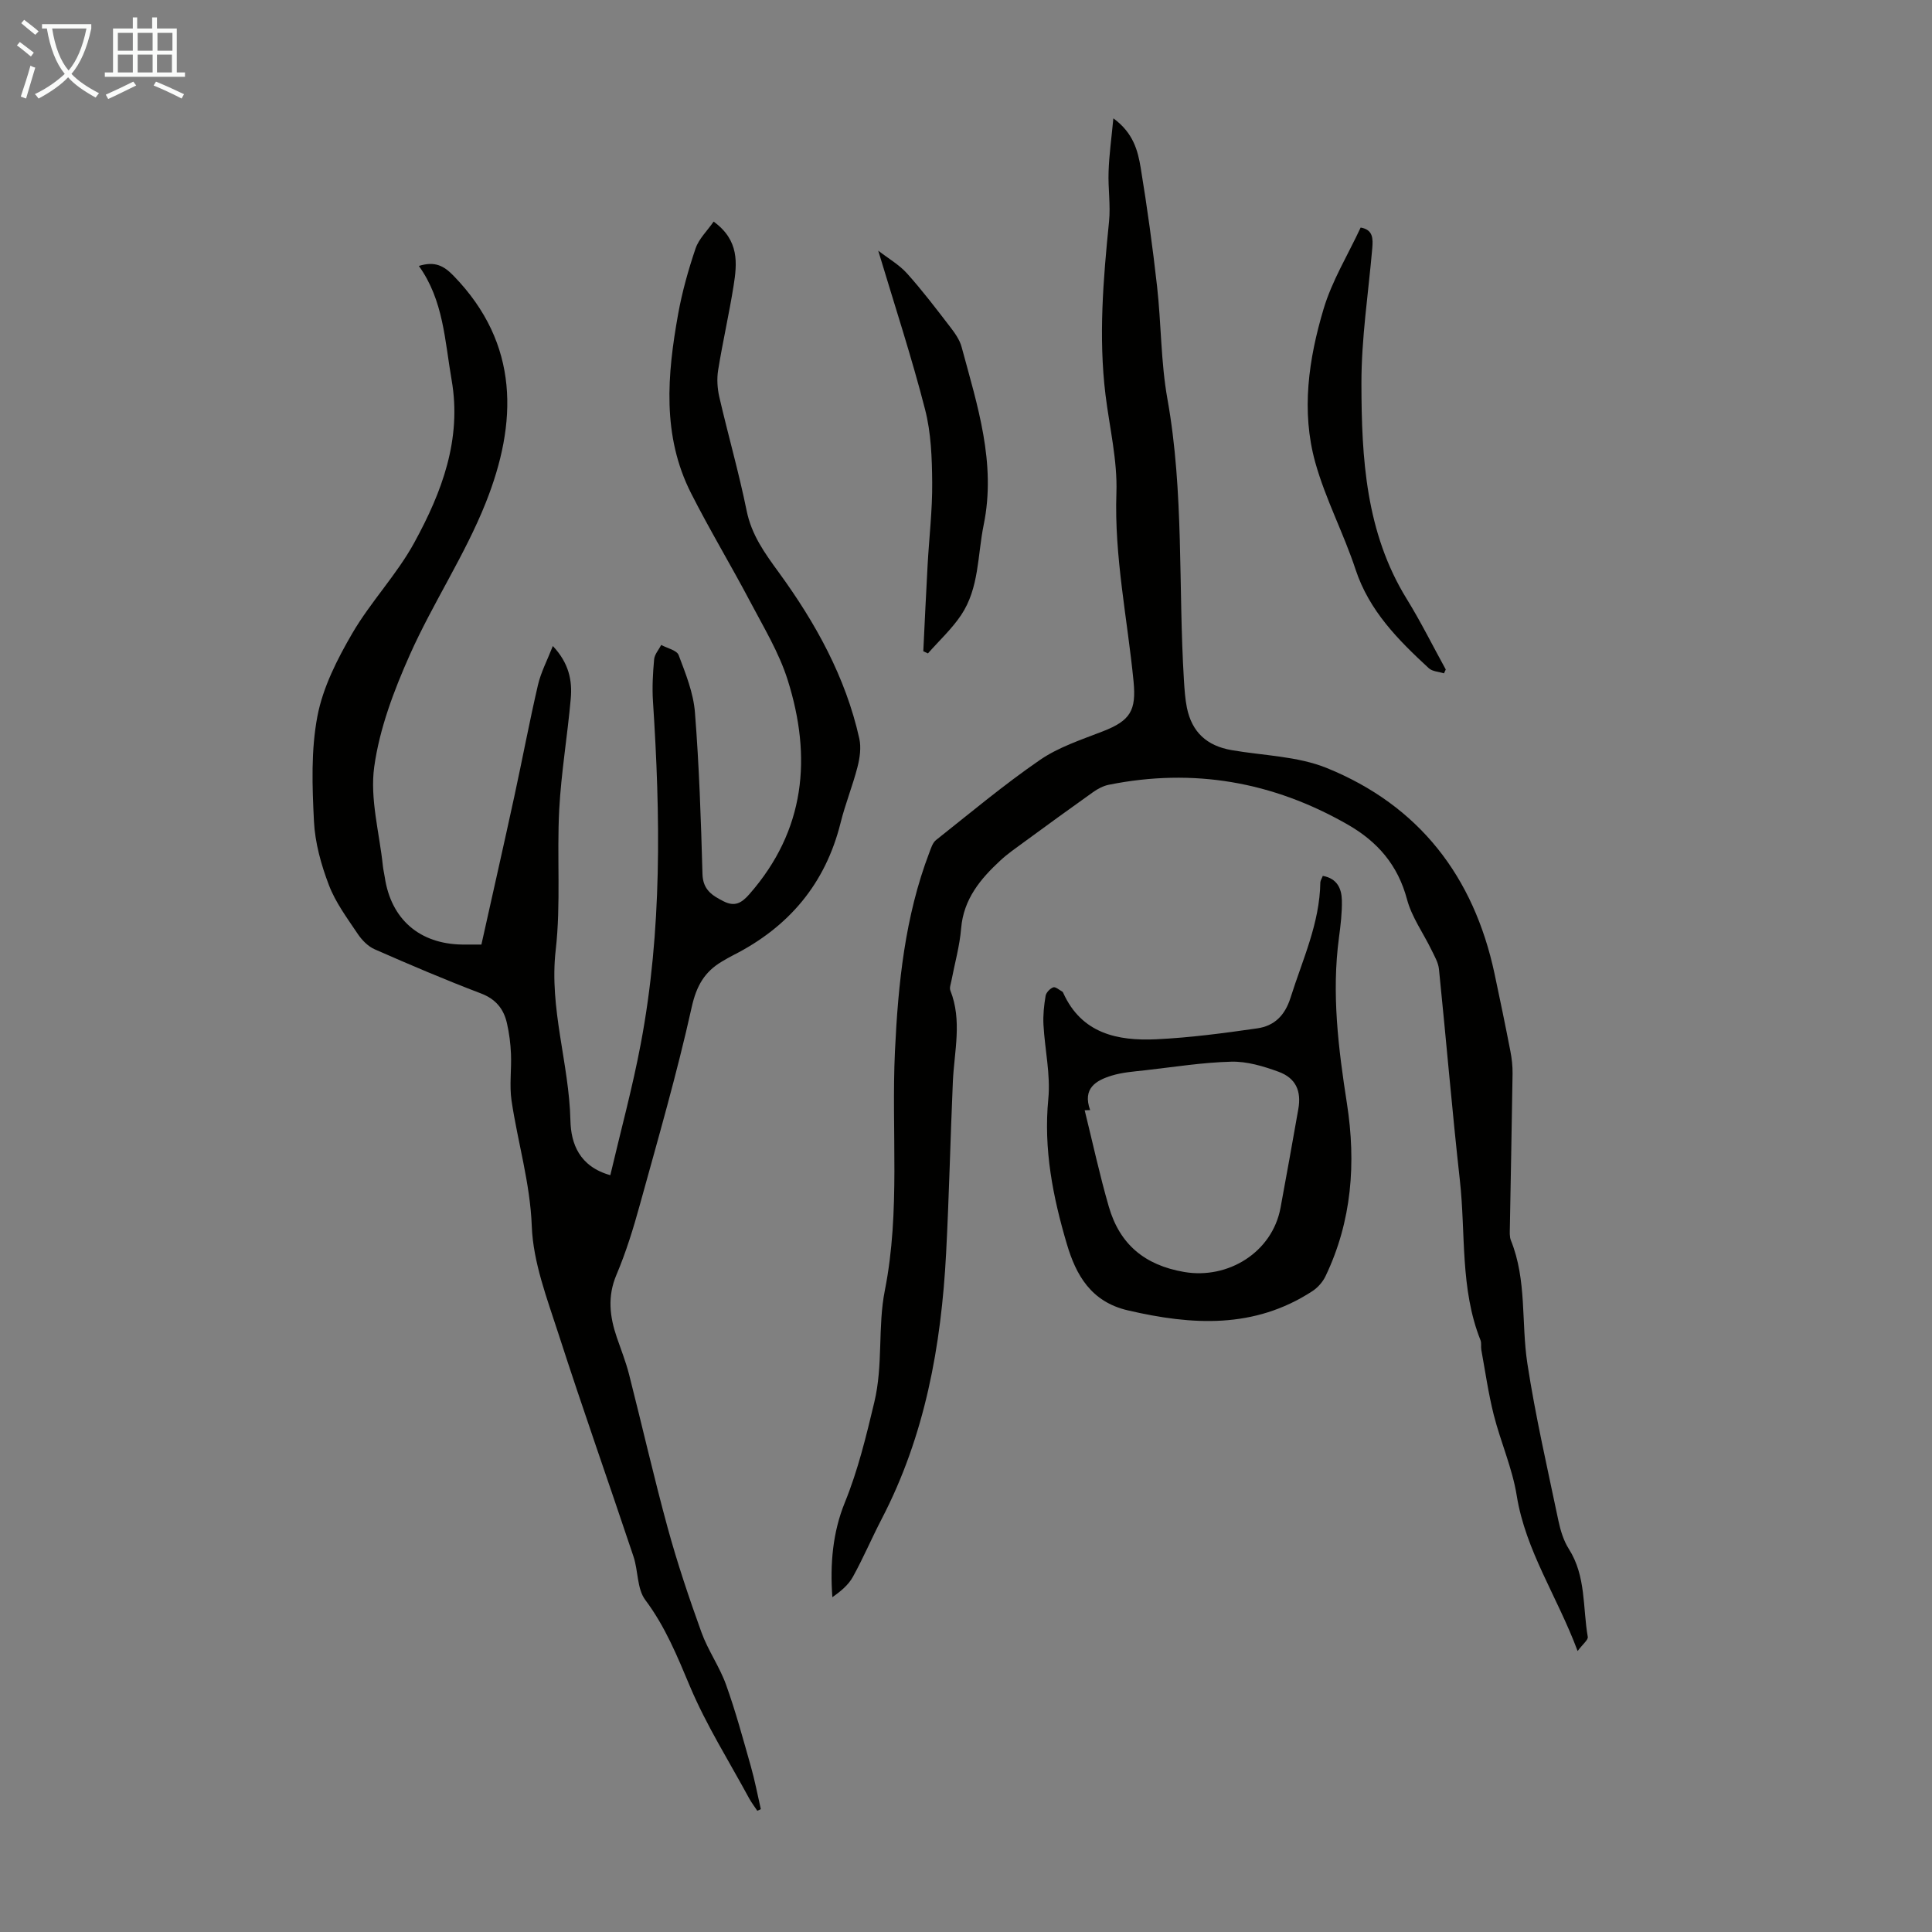
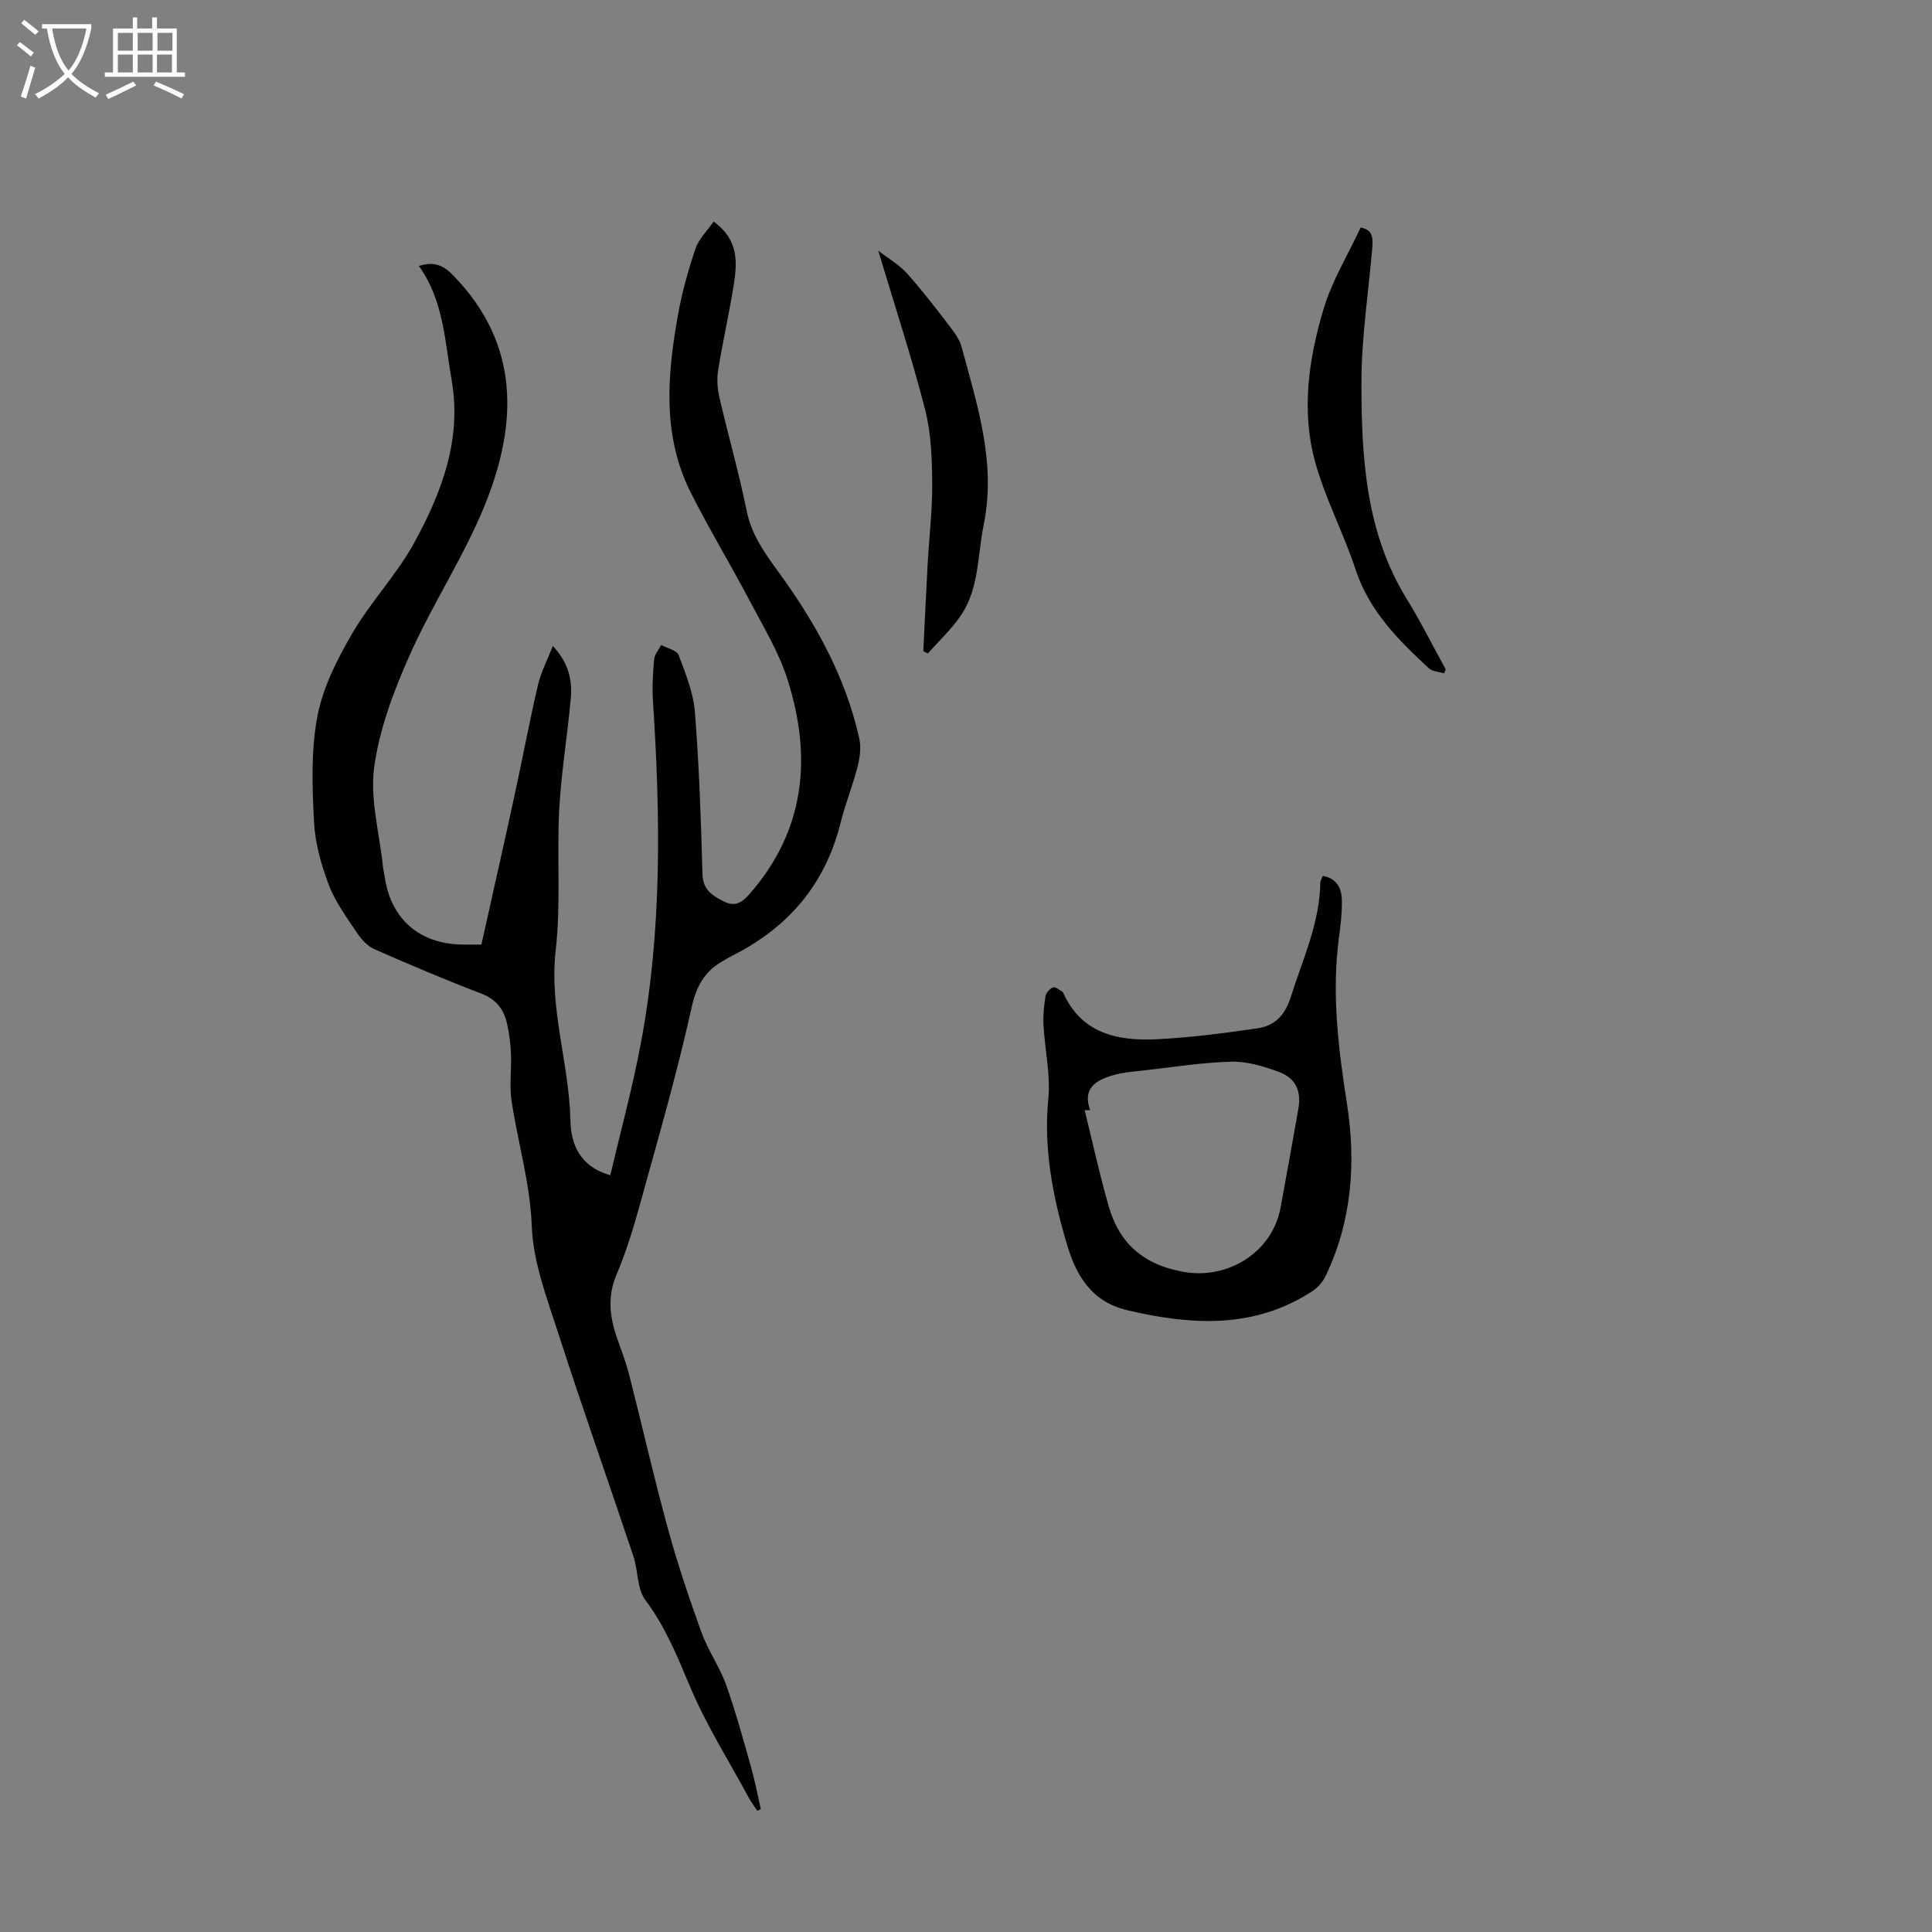
<svg xmlns="http://www.w3.org/2000/svg" enable-background="new 0 0 400 400" viewBox="0 0 400 400">
  <rect x="0" y="0" width="400" height="400" fill="#808080" stroke="none" />
  <path d="m6.4 11.7c-1-.8-1.9-1.6-2.9-2.3l.6-.7c.9.7 1.9 1.4 2.9 2.2zm-2.1 8.3c.7-2.1 1.4-4.2 2-6.4.2.1.6.3 1 .4-.7 2.3-1.3 4.4-1.9 6.4zm3-12.8c-1.1-.9-2.1-1.7-2.9-2.4l.6-.7c1 .8 2 1.5 3 2.4zm1.4-1.3v-.9h10.2v.9c-.9 4.2-2.3 7.3-4.1 9.4 1.3 1.4 3.2 2.7 5.7 4-.2.2-.4.5-.7.9-2.5-1.4-4.4-2.7-5.7-4.2-1.4 1.5-3.5 3-6.1 4.4 0 0 0 0-.1-.1-.3-.4-.5-.7-.7-.8 2.7-1.3 4.7-2.8 6.2-4.2-1.8-2.2-3-5.3-3.7-9.4zm9.2 0h-7.1c.6 3.8 1.7 6.7 3.4 8.7 1.7-2 2.9-4.8 3.7-8.7z" fill="#fafbfa" />
  <path d="m31.6 3.6h.9v2.3h4.1v9.1h1.7v.9h-16.6v-.9h1.7v-9.1h4.1v-2.3h.9v2.3h3.1v-2.3zm-4 13.3.6.8c-1.9.9-3.8 1.9-5.8 2.8-.2-.3-.3-.6-.5-.9 2-.9 3.9-1.8 5.7-2.7zm-3.2-10.1v3.7h3.1v-3.7zm0 4.5v3.7h3.1v-3.7zm4.1-4.5v3.7h3.1v-3.7zm0 4.5v3.7h3.1v-3.7zm9.1 9.1c-2.1-1.1-4.1-2-5.8-2.7l.5-.8c2.2.9 4.1 1.8 5.8 2.6zm-1.9-13.6h-3.1v3.7h3.1zm-3.2 4.5v3.7h3.1v-3.7z" fill="#fafbfa" />
  <g fill="#010100">
    <path d="m156.79 374.9c-.57-.87-1.22-1.7-1.71-2.61-4.15-7.67-8.85-15.11-12.22-23.11-2.64-6.28-5.12-12.4-9.26-17.93-1.73-2.31-1.45-6.02-2.44-8.98-5.13-15.36-10.54-30.62-15.51-46.03-2.36-7.32-5.27-14.85-5.55-22.37-.34-8.97-2.9-17.32-4.19-25.99-.47-3.17.02-6.48-.12-9.72-.09-2.11-.36-4.24-.83-6.3-.67-2.97-2.3-5.01-5.41-6.19-7.41-2.82-14.72-5.94-21.98-9.13-1.39-.61-2.66-1.92-3.52-3.21-2.17-3.24-4.58-6.47-5.95-10.07-1.61-4.21-2.88-8.77-3.1-13.24-.36-7.24-.63-14.7.72-21.75 1.14-5.97 4.11-11.81 7.22-17.15 3.82-6.55 9.24-12.18 12.86-18.82 5.66-10.36 9.85-21.33 7.7-33.65-1.41-8.09-1.66-16.47-6.78-23.59 3.34-1.03 5.17-.04 7.21 2.06 13.69 14.12 13.23 30.44 6.62 47.02-4.32 10.83-10.93 20.73-15.69 31.41-3.3 7.4-6.28 15.27-7.38 23.21-.92 6.63 1.08 13.67 1.79 20.52.08.78.27 1.54.39 2.32 1.29 8.71 7.2 13.85 16.07 13.96 1.22.02 2.45 0 3.94 0 2.3-10.34 4.62-20.56 6.84-30.79 1.66-7.65 3.1-15.34 4.87-22.96.61-2.62 1.91-5.08 3.08-8.06 3.35 3.56 4.04 7.17 3.71 10.89-.68 7.67-1.98 15.3-2.39 22.98-.51 9.69.37 19.5-.73 29.1-1.38 12.08 2.78 23.45 3.05 35.27.11 4.78 1.84 9.52 8.26 11.32 2.15-9.17 4.59-18.11 6.3-27.18 4.44-23.49 4.08-47.19 2.53-70.93-.19-2.88-.02-5.81.24-8.69.09-1.03.96-1.99 1.47-2.98 1.25.69 3.23 1.09 3.61 2.11 1.45 3.84 3.06 7.83 3.37 11.86.88 11.13 1.25 22.3 1.56 33.46.09 3.24 1.97 4.43 4.36 5.64 2.33 1.19 3.74.37 5.36-1.48 11.59-13.22 12.97-28.34 7.92-44.34-1.79-5.68-4.99-10.94-7.79-16.26-3.96-7.51-8.36-14.8-12.2-22.38-6.06-11.93-4.95-24.55-2.69-37.12.83-4.6 2.11-9.15 3.61-13.58.68-2 2.41-3.64 3.74-5.56 5.34 3.88 4.87 8.63 4.13 13.3-.93 5.85-2.26 11.63-3.2 17.47-.29 1.81-.16 3.8.26 5.6 1.81 7.84 4.04 15.59 5.64 23.47 1.02 5.03 3.72 8.76 6.66 12.79 7.58 10.41 13.83 21.64 16.67 34.4.41 1.85.11 4-.37 5.87-1 3.89-2.53 7.65-3.5 11.55-3.14 12.64-10.72 21.59-22.21 27.42-.8.4-1.57.86-2.34 1.31-3.63 2.14-5.3 5.06-6.28 9.46-3.04 13.71-6.96 27.24-10.7 40.79-1.36 4.95-2.88 9.9-4.88 14.62-1.9 4.48-1.4 8.66.08 12.98.87 2.54 1.87 5.05 2.53 7.64 2.7 10.59 5.12 21.25 8 31.79 2 7.3 4.42 14.5 6.99 21.62 1.35 3.74 3.75 7.1 5.09 10.84 1.99 5.53 3.52 11.23 5.13 16.89.83 2.92 1.39 5.91 2.07 8.87-.21.12-.47.23-.73.34z" />
-     <path d="m230.51 24.5c4.13 3.02 5.07 6.68 5.66 10.25 1.34 8.15 2.47 16.34 3.39 24.55.87 7.77.77 15.69 2.15 23.35 3.45 19.3 2.22 38.8 3.41 58.19.12 1.89.24 3.81.61 5.66 1.04 5.1 4.13 7.92 9.28 8.81 6.6 1.14 13.62 1.24 19.69 3.7 19.1 7.76 30.42 22.44 34.72 42.55 1.14 5.35 2.25 10.71 3.29 16.08.3 1.53.47 3.11.45 4.66-.15 10.63-.38 21.26-.56 31.88-.01.88-.1 1.86.22 2.64 3.32 8.21 2.11 17 3.4 25.45 1.67 10.91 4.16 21.7 6.42 32.52.43 2.04 1.07 4.18 2.18 5.92 3.57 5.61 2.85 12.08 3.91 18.18.11.64-1.03 1.49-2.1 2.94-4.25-11.38-10.77-20.75-12.61-32.19-.91-5.68-3.34-11.11-4.76-16.73-1.11-4.41-1.75-8.95-2.57-13.44-.12-.66.07-1.4-.17-2-4.25-10.67-3.04-22.05-4.27-33.1-1.62-14.56-2.84-29.16-4.33-43.73-.14-1.36-.93-2.69-1.55-3.97-1.69-3.49-4.08-6.78-5.06-10.46-1.9-7.11-6.07-11.94-12.31-15.51-15.5-8.87-31.94-11.74-49.45-8.22-1.14.23-2.28.84-3.24 1.52-4.83 3.43-9.62 6.92-14.4 10.42-1.62 1.19-3.29 2.34-4.76 3.7-4.16 3.84-7.66 8.02-8.16 14.11-.3 3.65-1.33 7.25-2.02 10.87-.12.65-.43 1.42-.21 1.97 2.48 6.25.8 12.58.52 18.89-.52 11.85-.78 23.71-1.4 35.55-1.01 19.14-4.37 37.74-13.34 54.98-2.06 3.96-3.8 8.08-5.96 11.98-.93 1.69-2.53 3.01-4.25 4.21-.5-6.91.08-13.45 2.58-19.59 2.74-6.74 4.41-13.68 6.1-20.75 1.87-7.79.68-15.59 2.19-23.19 3.25-16.41 1.32-33.01 2.09-49.51.66-14.01 2.07-27.89 7.12-41.13.35-.92.68-2.03 1.39-2.59 7.1-5.62 14.06-11.46 21.51-16.58 3.87-2.66 8.56-4.19 13.01-5.92 5.74-2.23 6.95-4.34 6.37-10.35-1.27-12.99-4.01-25.81-3.55-39.03.23-6.74-1.43-13.54-2.26-20.31-1.46-11.98-.47-23.89.73-35.82.35-3.42-.22-6.93-.09-10.38.11-3.42.59-6.83.99-11.03z" />
    <path d="m273.87 181.34c3 .54 3.9 2.66 3.95 5.08.05 2.55-.26 5.13-.6 7.68-1.55 11.57-.13 22.96 1.65 34.38 1.91 12.29 1.03 24.33-4.43 35.73-.58 1.22-1.63 2.4-2.76 3.13-12.03 7.82-24.87 7.05-38.16 3.96-7.67-1.78-10.75-7.36-12.63-13.7-2.89-9.75-4.86-19.67-3.85-30.07.49-5.03-.72-10.22-1-15.35-.11-1.99.11-4.03.44-6 .11-.68.91-1.51 1.58-1.76.47-.17 1.26.55 1.89.89.09.05.14.17.19.28 3.81 8.41 11.24 9.95 19.25 9.58 6.99-.33 13.97-1.26 20.91-2.26 3.49-.5 5.71-2.6 6.89-6.34 2.48-7.87 6.05-15.42 6.17-23.89.03-.41.31-.8.51-1.34zm-48.17 48.49c-.38.01-.75.03-1.13.04 1.65 6.67 3.1 13.41 5.01 20 2.25 7.73 7.38 12.07 15.59 13.48 9.11 1.56 18.24-4.09 19.95-13.29 1.26-6.8 2.48-13.61 3.68-20.42.67-3.77-.51-6.45-4.13-7.76-3.1-1.13-6.49-2.15-9.73-2.07-5.96.15-11.91 1.11-17.86 1.78-2.31.26-4.69.42-6.9 1.1-3.28 1-6.1 2.65-4.48 7.14z" />
    <path d="m181.83 51.9c2.12 1.64 4.33 2.9 5.94 4.69 3.13 3.48 5.98 7.23 8.84 10.95 1.01 1.31 2.08 2.77 2.49 4.33 3.24 12.04 7.19 23.97 4.56 36.8-1.29 6.31-.92 13.06-4.66 18.66-1.93 2.89-4.56 5.31-6.88 7.95-.32-.15-.64-.29-.96-.44.29-5.94.56-11.89.89-17.83.31-5.69 1-11.39.95-17.07-.04-5.08-.22-10.31-1.48-15.19-2.76-10.77-6.24-21.36-9.69-32.85z" />
    <path d="m298.96 139.41c-1.06-.34-2.41-.38-3.15-1.07-6.32-5.84-12.32-11.85-15.15-20.42-2.47-7.5-6.24-14.6-8.35-22.19-2.95-10.61-1.37-21.41 1.72-31.75 1.74-5.85 5.05-11.23 7.68-16.87 2.6.45 2.57 2.32 2.4 4.32-.81 9.33-2.26 18.67-2.24 28 .02 15.41.89 30.81 9.37 44.56 2.92 4.73 5.4 9.74 8.09 14.62-.13.27-.25.54-.37.8z" />
  </g>
</svg>